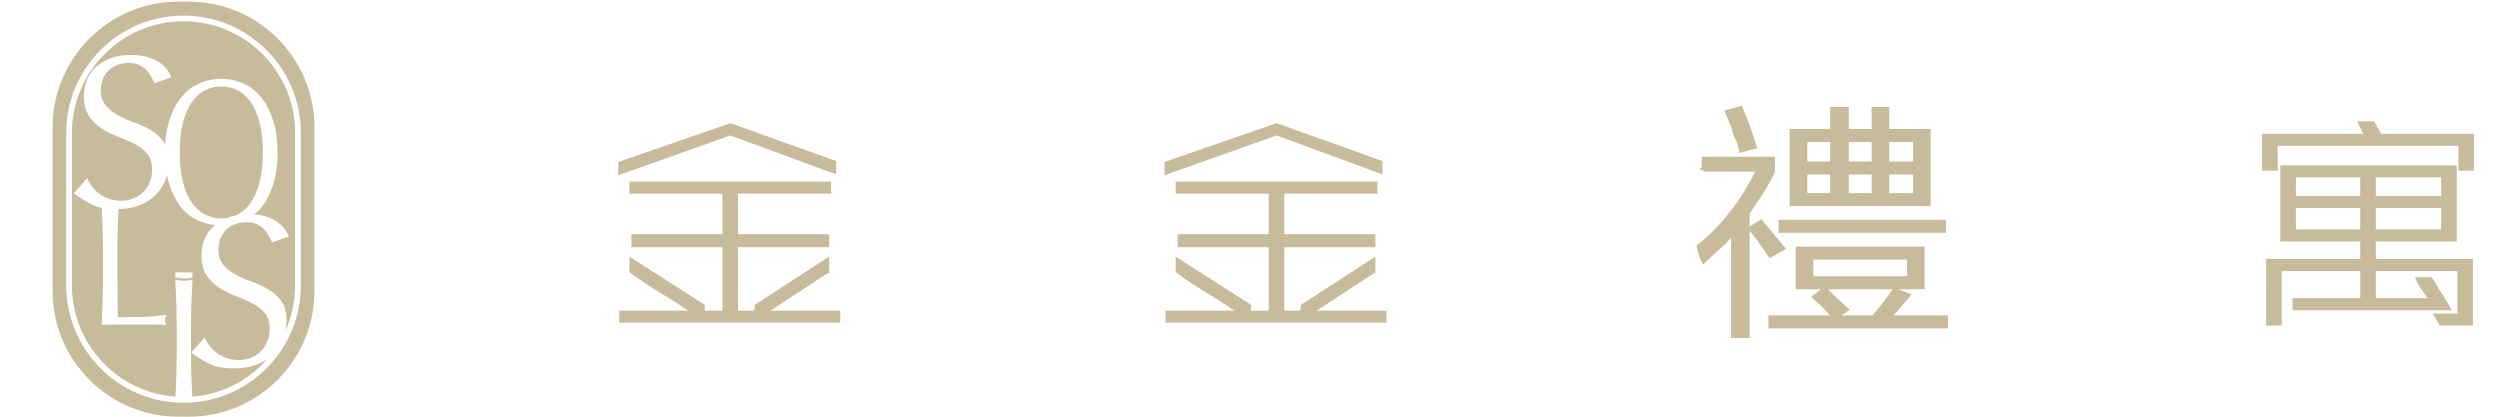
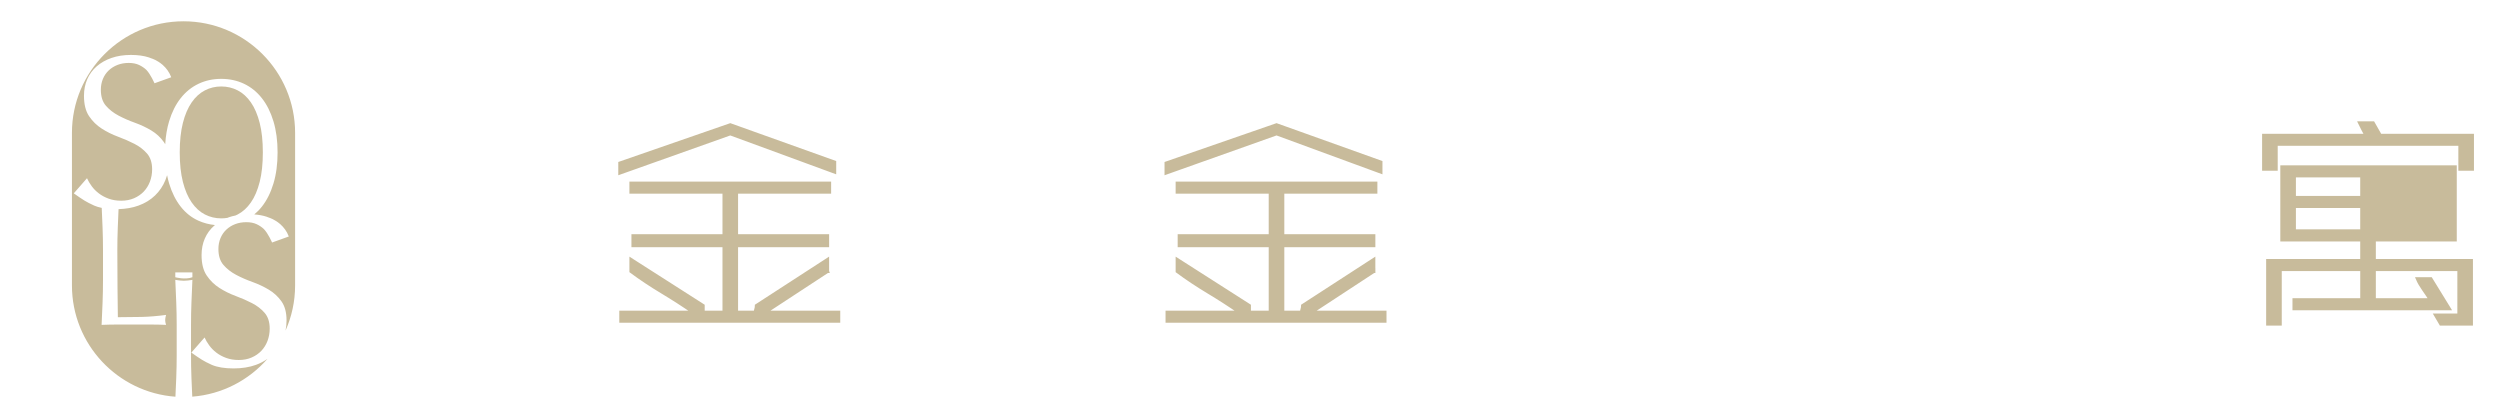
<svg xmlns="http://www.w3.org/2000/svg" version="1.1" id="圖層_1" x="0px" y="0px" width="180px" height="30px" viewBox="0 0 180 30" enable-background="new 0 0 180 30" xml:space="preserve">
  <g>
    <g>
      <path fill="#C8BB9B" stroke="#C8BB9B" stroke-width="0.25" stroke-miterlimit="10" d="M44.641,12.441v-0.689l7.939-2.753    l7.502,2.685v0.689L52.58,9.619L44.641,12.441z M59.573,19.532l-4.517,2.96h5.317v0.619H44.714v-0.619h5.245    c-0.729-0.505-1.493-0.998-2.295-1.48s-1.542-0.975-2.222-1.479v-0.827l5.171,3.304v0.482h1.53v-4.819h-6.555v-0.688h6.555v-3.168    h-6.701v-0.619h14.274v0.619h-6.7v3.168h6.556v0.688h-6.556v4.819H54.4c0-0.093,0.011-0.172,0.037-0.241    c0.024-0.069,0.037-0.148,0.037-0.241l5.097-3.304v0.827h0.002V19.532z" />
      <path fill="#C8BB9B" stroke="#C8BB9B" stroke-width="0.25" stroke-miterlimit="10" d="M83.971,12.441v-0.689l7.939-2.753    l7.502,2.685v0.689L91.91,9.619L83.971,12.441z M98.903,19.532l-4.517,2.96h5.317v0.619H84.044v-0.619h5.244    c-0.729-0.505-1.493-0.998-2.295-1.48c-0.801-0.482-1.542-0.975-2.222-1.479v-0.827l5.171,3.304v0.482h1.53v-4.819h-6.555v-0.688    h6.555v-3.168h-6.701v-0.619h14.276v0.619h-6.701v3.168h6.556v0.688h-6.556v4.819h1.383c0-0.093,0.011-0.172,0.036-0.241    c0.024-0.069,0.037-0.148,0.037-0.241l5.098-3.304v0.827h0.003V19.532z" />
-       <path fill="#C8BB9B" stroke="#C8BB9B" stroke-width="0.25" stroke-miterlimit="10" d="M122.647,12.235v-0.826h5.026v0.964    c-0.244,0.505-0.536,1.022-0.874,1.548c-0.341,0.528-0.656,0.999-0.947,1.411v8.88h-1.091v-7.434    c-0.292,0.368-0.619,0.712-0.984,1.032c-0.364,0.322-0.741,0.666-1.128,1.032c-0.049-0.092-0.098-0.207-0.147-0.345    c-0.098-0.276-0.145-0.436-0.145-0.482c0-0.045-0.013-0.092-0.036-0.138c-0.024-0.045-0.037-0.092-0.037-0.138    c0.826-0.642,1.613-1.445,2.367-2.409c0.752-0.964,1.395-1.996,1.931-3.097h-3.935C122.647,12.233,122.647,12.235,122.647,12.235z     M125.341,7.76c0.049,0.092,0.073,0.149,0.073,0.171c0,0.023,0.024,0.082,0.073,0.172c0.291,0.688,0.583,1.515,0.875,2.478    l-1.02,0.276c0-0.045-0.011-0.079-0.036-0.102c-0.024-0.022-0.036-0.08-0.036-0.172c0-0.045-0.026-0.138-0.073-0.274    c-0.049-0.138-0.098-0.251-0.145-0.343c-0.097-0.23-0.194-0.505-0.291-0.827c-0.098-0.32-0.244-0.688-0.438-1.101L125.341,7.76z     M126.798,15.951l1.602,1.927l-0.947,0.55c-0.098-0.092-0.17-0.194-0.218-0.309c-0.049-0.114-0.121-0.217-0.218-0.31    c-0.339-0.504-0.68-0.964-1.02-1.376L126.798,15.951z M131.386,20.77c0.388,0.412,0.921,0.919,1.602,1.515l-0.801,0.55h2.695    c0.583-0.688,1.092-1.353,1.529-1.996l1.02,0.412c-0.244,0.276-0.535,0.619-0.874,1.032c-0.195,0.181-0.341,0.368-0.436,0.55    h4.006v0.688h-12.673v-0.688h4.589c-0.194-0.23-0.413-0.471-0.655-0.722c-0.244-0.251-0.51-0.493-0.801-0.722L131.386,20.77z     M128.182,15.951h11.799v0.688h-11.799V15.951z M134.882,7.829h1.02v1.582h2.986v5.3h-9.905v-5.3h2.914V7.829h1.092v1.582h1.894    L134.882,7.829L134.882,7.829z M129.42,17.879h9.03v2.823h-9.03V17.879z M130.003,11.752h1.894v-1.653h-1.894V11.752z     M130.003,14.024h1.894v-1.583h-1.894V14.024z M130.439,20.013h6.992v-1.446h-6.992V20.013z M132.989,11.752h1.894v-1.653h-1.894    V11.752z M132.989,14.024h1.894v-1.583h-1.894V14.024z M137.868,10.101h-1.967v1.653h1.967V10.101z M135.902,14.024h1.967v-1.583    h-1.967V14.024z" />
-       <path fill="#C8BB9B" stroke="#C8BB9B" stroke-width="0.25" stroke-miterlimit="10" d="M170.862,8.862l0.509,0.895H178v2.409    h-0.874v-1.791H163.87v1.791h-0.874V9.757h7.429c-0.097-0.092-0.194-0.241-0.291-0.448c-0.098-0.205-0.171-0.355-0.218-0.447    H170.862z M163.287,18.774h6.774v-1.515h-5.754v-5.231h12.456v5.231h-5.827v1.515h6.991v4.543h-2.185l-0.364-0.619h1.676v-3.304    h-6.118v2.203h4.079c-0.145-0.23-0.317-0.482-0.509-0.758c-0.194-0.276-0.341-0.527-0.438-0.757h0.947l1.312,2.134h-11.144v-0.619    h4.879v-2.203h-5.9v3.923h-0.874L163.287,18.774L163.287,18.774z M170.061,12.647h-4.88v1.584h4.88V12.647z M170.061,14.85h-4.88    v1.789h4.88V14.85z M170.935,14.231h4.953v-1.584h-4.953V14.231z M170.935,16.64h4.953v-1.789h-4.953V16.64z" />
+       <path fill="#C8BB9B" stroke="#C8BB9B" stroke-width="0.25" stroke-miterlimit="10" d="M170.862,8.862l0.509,0.895H178v2.409    h-0.874v-1.791H163.87v1.791h-0.874V9.757h7.429c-0.097-0.092-0.194-0.241-0.291-0.448c-0.098-0.205-0.171-0.355-0.218-0.447    H170.862z M163.287,18.774h6.774v-1.515h-5.754v-5.231h12.456v5.231h-5.827v1.515h6.991v4.543h-2.185l-0.364-0.619h1.676v-3.304    h-6.118v2.203h4.079c-0.145-0.23-0.317-0.482-0.509-0.758c-0.194-0.276-0.341-0.527-0.438-0.757h0.947l1.312,2.134h-11.144v-0.619    h4.879v-2.203h-5.9v3.923h-0.874L163.287,18.774L163.287,18.774z M170.061,12.647h-4.88v1.584h4.88V12.647z M170.061,14.85h-4.88    v1.789h4.88V14.85z M170.935,14.231h4.953v-1.584h-4.953V14.231z h4.953v-1.789h-4.953V16.64z" />
    </g>
  </g>
  <g>
    <path fill="#C8BB9B" d="M13.214,1.533c-4.43,0-8.034,3.604-8.034,8.034v10.986c0,4.234,3.292,7.71,7.451,8.01   c0.021-0.448,0.041-0.9,0.059-1.359c0.021-0.536,0.032-1.081,0.032-1.634v-2.163c0-0.553-0.011-1.096-0.032-1.628   c-0.021-0.532-0.044-1.075-0.069-1.628c0.109,0.017,0.214,0.031,0.314,0.044c0.1,0.012,0.201,0.019,0.302,0.019   c0.101,0,0.201-0.006,0.302-0.019c0.1-0.013,0.205-0.027,0.314-0.044c-0.025,0.553-0.048,1.096-0.069,1.628   c-0.021,0.533-0.031,1.075-0.031,1.628v2.163c0,0.553,0.011,1.098,0.031,1.634c0.018,0.459,0.038,0.91,0.059,1.356   c2.154-0.168,4.071-1.187,5.415-2.723c-0.247,0.174-0.521,0.321-0.83,0.433c-0.473,0.171-1.01,0.257-1.612,0.257   c-0.644,0-1.166-0.086-1.566-0.257c-0.135-0.058-0.26-0.119-0.38-0.183l0,0.002c-0.363-0.172-1.093-0.702-1.093-0.702l0.952-1.088   c0.083,0.187,0.195,0.376,0.335,0.569c0.14,0.192,0.311,0.366,0.514,0.522c0.202,0.156,0.438,0.283,0.709,0.382   c0.27,0.099,0.571,0.148,0.903,0.148c0.343,0,0.651-0.059,0.927-0.179c0.275-0.119,0.509-0.281,0.701-0.483   c0.192-0.203,0.34-0.441,0.444-0.717c0.103-0.275,0.156-0.569,0.156-0.88c0-0.477-0.122-0.856-0.366-1.137   c-0.244-0.28-0.548-0.514-0.911-0.7c-0.363-0.187-0.755-0.358-1.176-0.514c-0.42-0.156-0.813-0.351-1.176-0.584   c-0.363-0.234-0.667-0.532-0.911-0.896c-0.244-0.363-0.366-0.851-0.366-1.464c0-0.436,0.078-0.833,0.234-1.192   c0.156-0.358,0.382-0.667,0.677-0.927c0.018-0.016,0.038-0.029,0.056-0.044c-0.421-0.042-0.816-0.146-1.185-0.31   c-0.498-0.222-0.925-0.56-1.282-1.013c-0.357-0.453-0.635-1.008-0.834-1.664c-0.058-0.192-0.107-0.394-0.148-0.602   c-0.034,0.116-0.072,0.231-0.118,0.344c-0.171,0.426-0.421,0.797-0.748,1.114c-0.327,0.317-0.727,0.561-1.199,0.732   c-0.424,0.154-0.901,0.238-1.43,0.254c-0.02,0.448-0.039,0.89-0.056,1.324c-0.021,0.533-0.032,1.075-0.032,1.628   c0,1.056,0.004,1.972,0.013,2.747c0.008,0.775,0.017,1.469,0.025,2.081c0.595,0,1.165-0.006,1.71-0.019   c0.544-0.013,1.131-0.061,1.76-0.145c-0.042,0.151-0.063,0.277-0.063,0.377c0,0.093,0.021,0.206,0.063,0.34   c-0.386-0.017-0.771-0.025-1.157-0.025H9.641H8.478c-0.373,0-0.761,0.008-1.163,0.025c0.025-0.52,0.048-1.048,0.069-1.584   c0.021-0.536,0.032-1.081,0.032-1.634v-2.163c0-0.553-0.011-1.096-0.032-1.628c-0.018-0.463-0.038-0.935-0.06-1.414   c-0.199-0.041-0.379-0.095-0.538-0.164c-0.135-0.058-0.26-0.119-0.38-0.183l0,0.002c-0.363-0.172-1.094-0.702-1.094-0.702   l0.952-1.089c0.083,0.187,0.195,0.376,0.335,0.569c0.14,0.192,0.311,0.366,0.514,0.521c0.203,0.156,0.438,0.283,0.709,0.382   c0.27,0.099,0.571,0.148,0.903,0.148c0.343,0,0.651-0.059,0.927-0.179c0.275-0.119,0.509-0.281,0.701-0.483   c0.192-0.203,0.34-0.441,0.444-0.717c0.103-0.275,0.156-0.569,0.156-0.88c0-0.477-0.122-0.856-0.366-1.137   c-0.244-0.28-0.547-0.514-0.911-0.701C9.312,10.169,8.92,9.998,8.499,9.842C8.079,9.687,7.686,9.492,7.323,9.258   C6.96,9.025,6.656,8.726,6.412,8.363C6.168,7.999,6.046,7.511,6.046,6.899c0-0.436,0.078-0.833,0.234-1.192   C6.435,5.349,6.662,5.04,6.957,4.78c0.296-0.259,0.652-0.462,1.067-0.607c0.415-0.145,0.883-0.218,1.402-0.218   c0.498,0,0.929,0.06,1.293,0.179c0.073,0.024,0.143,0.052,0.214,0.081l0.001-0.001c0,0,0.384,0.117,0.769,0.451   c0.009,0.007,0.019,0.013,0.029,0.021C11.73,4.688,11.73,4.689,11.73,4.69c0.229,0.205,0.456,0.488,0.599,0.872l-1.206,0.434   c0,0-0.279-0.649-0.59-0.97c-0.146-0.137-0.318-0.252-0.516-0.347C9.81,4.581,9.561,4.531,9.27,4.531   c-0.291,0-0.558,0.046-0.802,0.14C8.224,4.765,8.011,4.897,7.829,5.068C7.648,5.24,7.507,5.445,7.409,5.683   C7.31,5.923,7.261,6.182,7.261,6.463c0,0.488,0.122,0.872,0.366,1.152c0.244,0.281,0.548,0.517,0.911,0.709   c0.363,0.192,0.755,0.364,1.176,0.514c0.42,0.151,0.812,0.335,1.176,0.553c0.363,0.218,0.667,0.498,0.911,0.841   c0.034,0.048,0.065,0.099,0.095,0.151c0.036-0.602,0.13-1.152,0.28-1.65c0.198-0.656,0.476-1.211,0.834-1.664   c0.357-0.453,0.785-0.799,1.282-1.036c0.498-0.237,1.043-0.355,1.635-0.355c0.599,0,1.147,0.118,1.645,0.355   c0.498,0.237,0.925,0.582,1.283,1.036c0.357,0.453,0.635,1.008,0.833,1.664c0.198,0.656,0.298,1.403,0.298,2.241   c0,0.838-0.099,1.585-0.298,2.241c-0.198,0.656-0.476,1.211-0.833,1.664c-0.167,0.212-0.35,0.398-0.547,0.559   c0.325,0.025,0.619,0.078,0.876,0.162c0.073,0.024,0.144,0.052,0.214,0.081l0.001-0.001c0,0,0.383,0.117,0.769,0.451   c0.009,0.007,0.019,0.013,0.029,0.021c-0.001,0.001-0.001,0.002-0.002,0.003c0.229,0.205,0.456,0.488,0.599,0.872l-1.003,0.361   l-0.202,0.073c0,0-0.279-0.649-0.59-0.97c-0.146-0.137-0.317-0.252-0.515-0.347c-0.208-0.098-0.457-0.147-0.748-0.147   c-0.291,0-0.559,0.046-0.802,0.14c-0.244,0.093-0.457,0.226-0.639,0.397c-0.182,0.171-0.322,0.376-0.421,0.615   c-0.099,0.24-0.148,0.498-0.148,0.779c0,0.488,0.122,0.872,0.366,1.152c0.244,0.281,0.547,0.517,0.911,0.709   c0.363,0.192,0.755,0.363,1.176,0.514c0.42,0.151,0.812,0.335,1.176,0.553c0.363,0.218,0.667,0.498,0.911,0.841   c0.244,0.343,0.366,0.8,0.366,1.37c0,0.251-0.024,0.494-0.072,0.731c0.441-0.993,0.688-2.091,0.688-3.246V9.567   C21.248,5.137,17.644,1.533,13.214,1.533 M12.621,19.615h1.232v0.346c-0.53,0.198-1.232,0-1.232,0V19.615z" />
    <path fill="#C8BB9B" d="M16.373,15.686c0.039-0.015,0.076-0.032,0.116-0.046c0.148-0.052,0.305-0.091,0.466-0.124   c0.053-0.023,0.105-0.047,0.157-0.074c0.364-0.188,0.682-0.476,0.953-0.866c0.271-0.389,0.482-0.883,0.633-1.479   c0.151-0.597,0.227-1.304,0.227-2.123c0-0.819-0.076-1.526-0.227-2.123c-0.152-0.596-0.363-1.09-0.633-1.479   c-0.271-0.389-0.588-0.678-0.953-0.865c-0.364-0.187-0.759-0.281-1.185-0.281c-0.419,0-0.81,0.093-1.174,0.281   c-0.364,0.187-0.682,0.476-0.952,0.865c-0.27,0.39-0.482,0.883-0.633,1.479c-0.151,0.597-0.227,1.304-0.227,2.123   c0,0.819,0.076,1.526,0.227,2.123c0.152,0.596,0.363,1.09,0.633,1.479c0.27,0.39,0.588,0.678,0.952,0.866   c0.364,0.187,0.756,0.281,1.174,0.281C16.079,15.722,16.228,15.71,16.373,15.686" />
-     <path fill="#C8BB9B" d="M13.611,0.12h-0.795c-4.964,0-9.026,4.062-9.026,9.026v11.828C3.79,25.938,7.852,30,12.816,30h0.795   c4.965,0,9.027-4.062,9.027-9.026V9.146C22.638,4.181,18.576,0.12,13.611,0.12 M21.66,20.553c0,4.657-3.789,8.446-8.446,8.446   c-4.657,0-8.446-3.789-8.446-8.446V9.567c0-4.657,3.789-8.446,8.446-8.446c4.657,0,8.446,3.789,8.446,8.446V20.553z" />
  </g>
</svg>